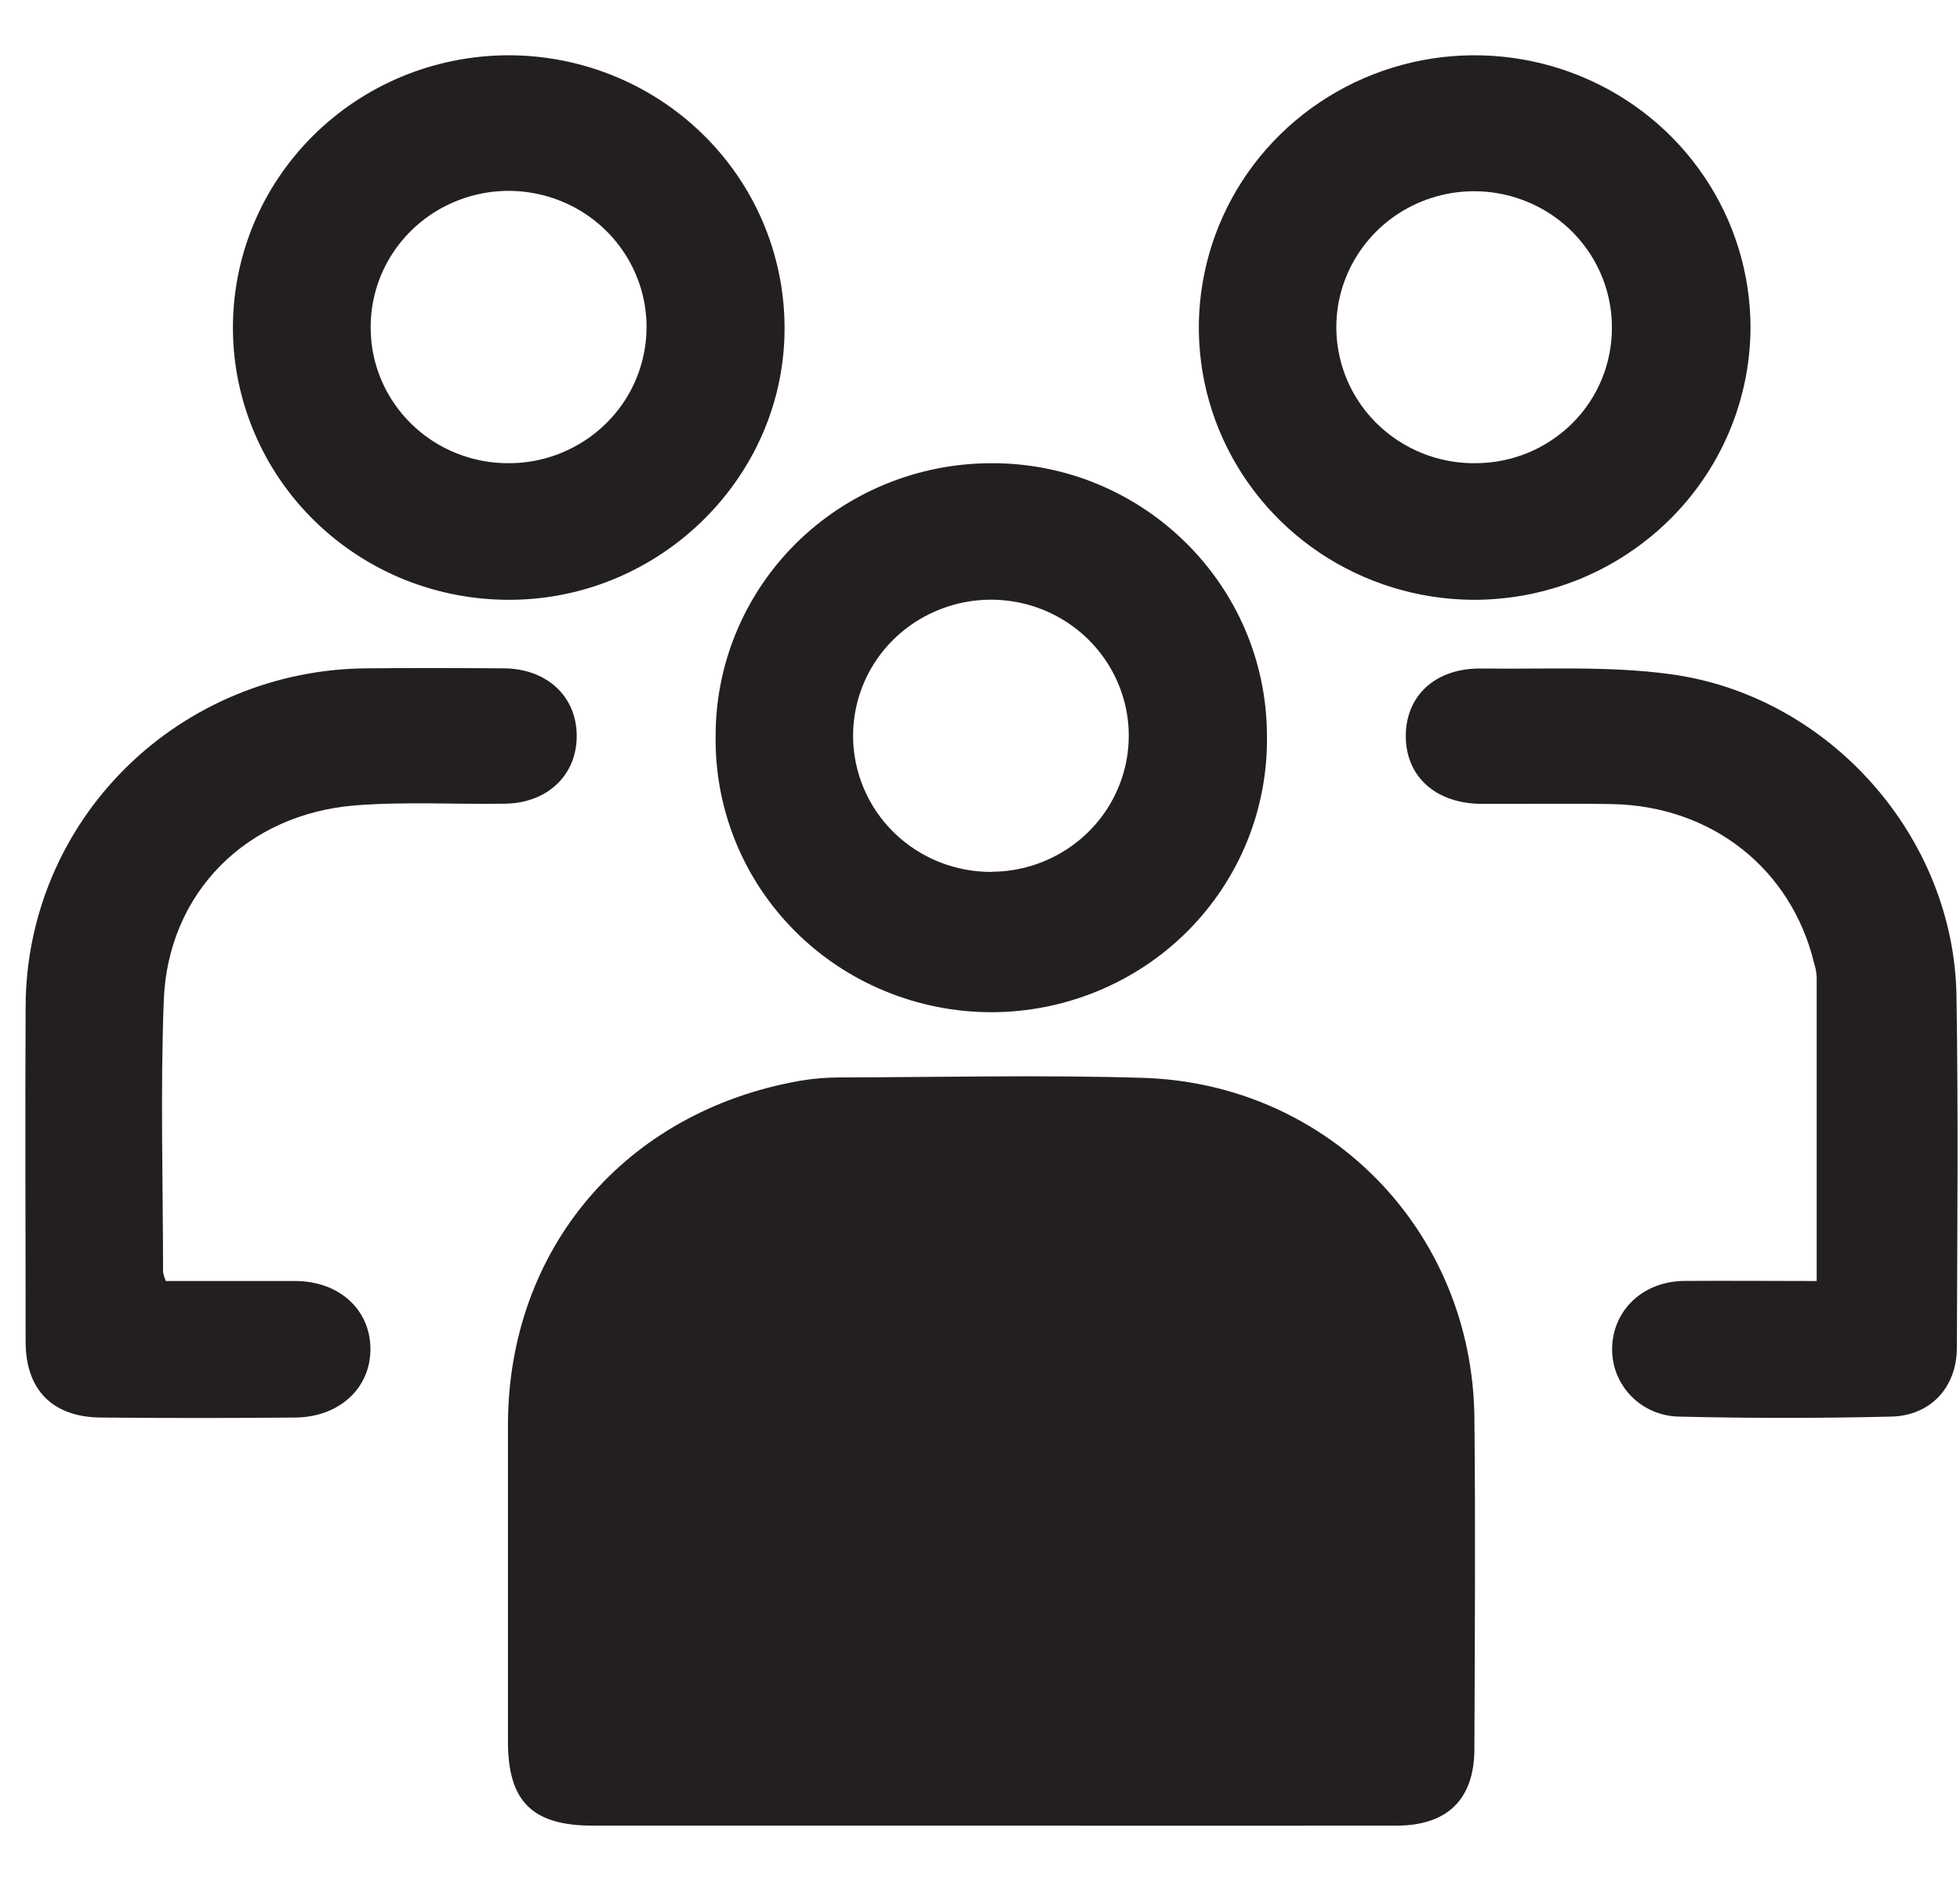
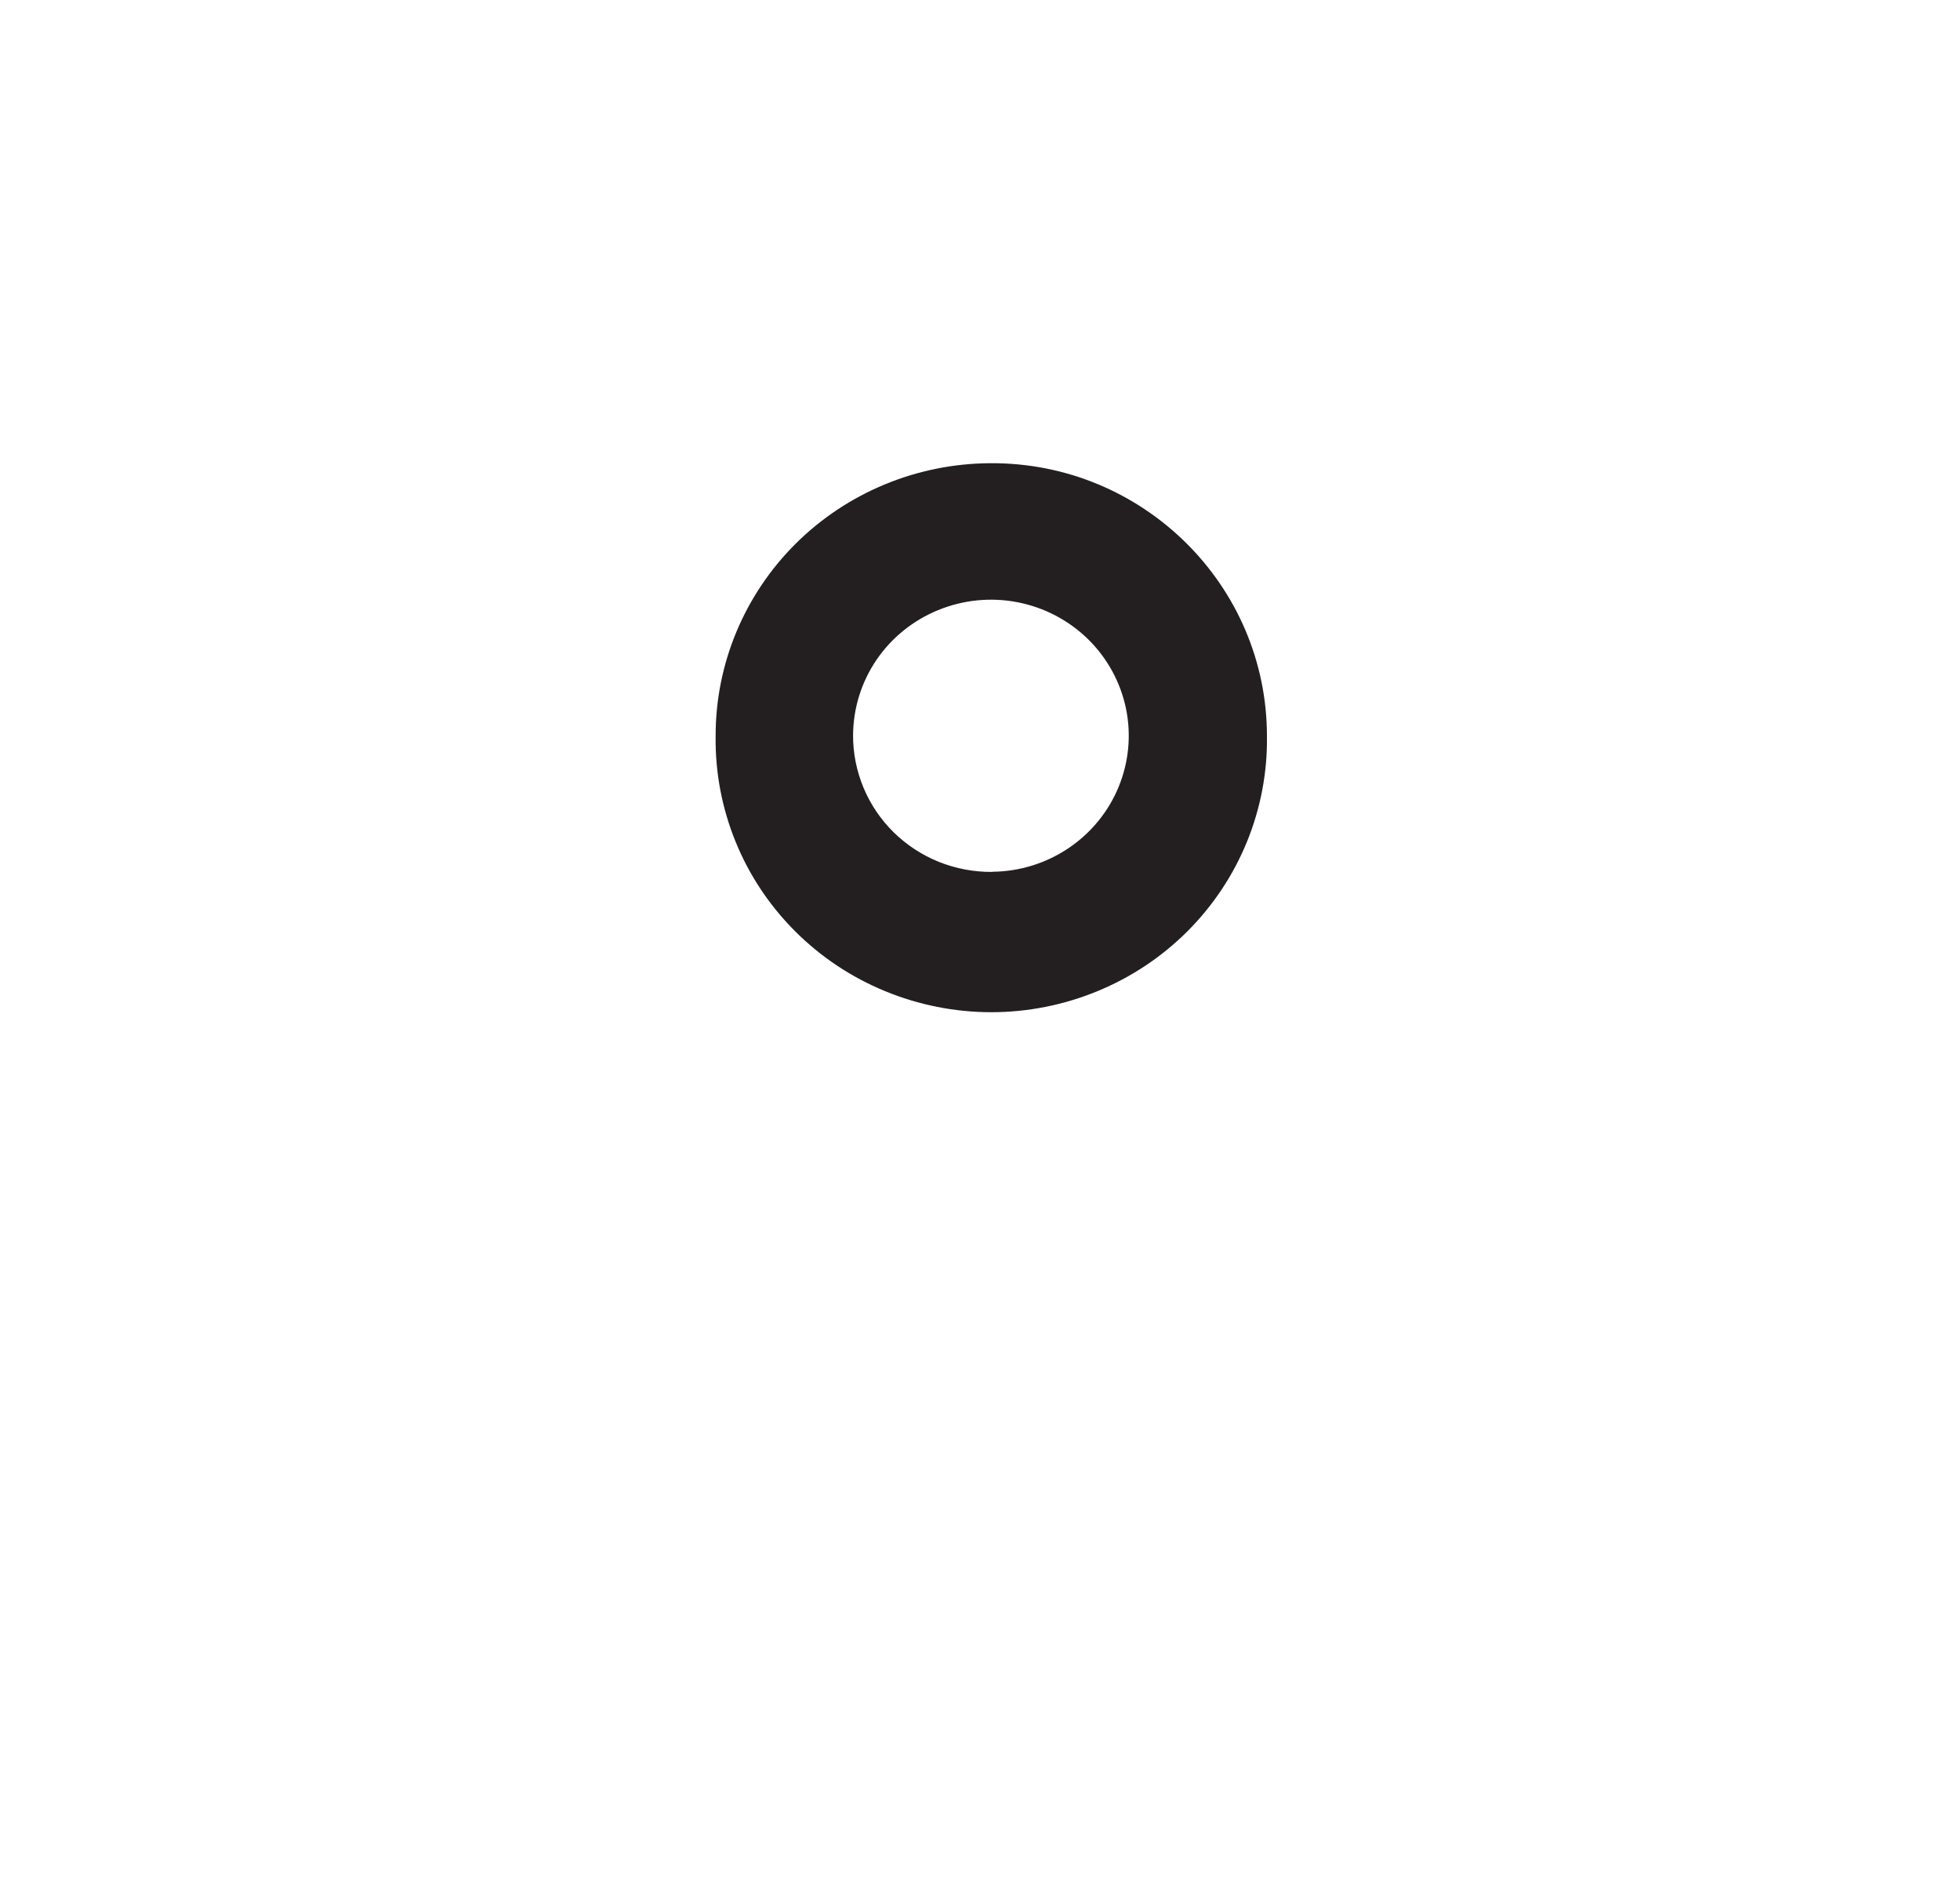
<svg xmlns="http://www.w3.org/2000/svg" width="25" height="24" viewBox="0 0 25 24" fill="none">
-   <path d="M12.644 23.281C10.949 23.281 9.254 23.281 7.559 23.281C6.79 23.281 6.48 22.974 6.479 22.212C6.479 20.863 6.479 19.513 6.479 18.163C6.485 15.923 7.976 14.172 10.208 13.782C10.374 13.754 10.542 13.74 10.711 13.74C11.999 13.737 13.288 13.706 14.576 13.745C16.951 13.818 18.78 15.703 18.806 18.076C18.821 19.484 18.811 20.893 18.806 22.301C18.806 22.943 18.464 23.28 17.815 23.281C16.092 23.283 14.368 23.283 12.644 23.281Z" fill="#231F20" />
-   <path d="M6.467 0.705C7.399 0.7 8.295 1.06 8.959 1.707C9.623 2.353 9.999 3.233 10.007 4.153C10.027 6.054 8.444 7.639 6.513 7.649C6.051 7.652 5.592 7.565 5.164 7.394C4.736 7.222 4.347 6.969 4.018 6.648C3.689 6.328 3.427 5.947 3.248 5.527C3.068 5.107 2.974 4.656 2.971 4.2C2.968 3.744 3.056 3.292 3.23 2.869C3.404 2.447 3.661 2.063 3.986 1.738C4.31 1.414 4.696 1.155 5.122 0.978C5.548 0.801 6.005 0.708 6.467 0.705ZM6.492 5.907C6.841 5.907 7.181 5.803 7.47 5.611C7.76 5.419 7.985 5.146 8.116 4.828C8.248 4.509 8.281 4.159 8.211 3.822C8.141 3.485 7.971 3.176 7.723 2.934C7.475 2.693 7.159 2.529 6.817 2.465C6.474 2.4 6.12 2.438 5.799 2.573C5.478 2.707 5.205 2.933 5.014 3.221C4.823 3.509 4.724 3.847 4.728 4.191C4.731 4.649 4.919 5.087 5.25 5.409C5.581 5.731 6.027 5.91 6.492 5.907Z" fill="#231F20" />
  <path d="M9.128 9.391C9.125 8.471 9.492 7.588 10.148 6.934C10.805 6.281 11.697 5.912 12.629 5.907C14.575 5.893 16.163 7.462 16.16 9.393C16.166 9.852 16.079 10.308 15.905 10.735C15.731 11.161 15.473 11.549 15.146 11.876C14.819 12.203 14.43 12.462 14 12.639C13.57 12.816 13.11 12.908 12.644 12.908C12.178 12.908 11.717 12.816 11.288 12.639C10.858 12.462 10.469 12.203 10.142 11.876C9.815 11.549 9.556 11.161 9.383 10.735C9.209 10.308 9.122 9.852 9.128 9.393V9.391ZM12.658 11.117C13.005 11.114 13.342 11.009 13.629 10.816C13.915 10.624 14.138 10.352 14.268 10.035C14.399 9.718 14.431 9.37 14.362 9.035C14.292 8.7 14.124 8.392 13.878 8.151C13.632 7.91 13.319 7.746 12.979 7.68C12.639 7.614 12.287 7.649 11.967 7.78C11.646 7.911 11.372 8.132 11.179 8.416C10.986 8.7 10.883 9.034 10.881 9.376C10.88 9.607 10.926 9.834 11.015 10.047C11.104 10.26 11.235 10.453 11.4 10.615C11.565 10.777 11.762 10.905 11.978 10.992C12.194 11.078 12.425 11.121 12.658 11.119V11.117Z" fill="#231F20" />
-   <path d="M18.779 7.649C18.084 7.643 17.407 7.434 16.832 7.049C16.258 6.664 15.812 6.119 15.55 5.484C15.289 4.849 15.223 4.152 15.363 3.481C15.502 2.809 15.84 2.193 16.333 1.711C16.827 1.228 17.454 0.901 18.136 0.769C18.817 0.638 19.523 0.709 20.164 0.973C20.805 1.237 21.353 1.682 21.738 2.253C22.123 2.823 22.328 3.493 22.328 4.179C22.326 4.637 22.233 5.09 22.054 5.512C21.874 5.935 21.612 6.318 21.283 6.64C20.953 6.962 20.562 7.218 20.133 7.391C19.703 7.564 19.243 7.652 18.779 7.649ZM20.56 4.168C20.559 3.824 20.454 3.489 20.26 3.204C20.066 2.919 19.79 2.698 19.468 2.568C19.145 2.438 18.791 2.405 18.45 2.474C18.109 2.543 17.797 2.71 17.552 2.954C17.308 3.199 17.142 3.509 17.076 3.847C17.011 4.184 17.049 4.533 17.184 4.849C17.32 5.166 17.548 5.435 17.839 5.623C18.13 5.812 18.471 5.91 18.819 5.907C19.05 5.907 19.278 5.861 19.49 5.774C19.703 5.686 19.895 5.557 20.057 5.396C20.219 5.234 20.347 5.042 20.433 4.831C20.519 4.62 20.562 4.395 20.56 4.168Z" fill="#231F20" />
-   <path d="M2.114 16.336C2.675 16.336 3.219 16.336 3.764 16.336C4.324 16.336 4.722 16.699 4.725 17.199C4.728 17.7 4.331 18.069 3.773 18.077C2.94 18.085 2.107 18.085 1.275 18.077C0.665 18.068 0.327 17.719 0.327 17.112C0.327 15.684 0.319 14.256 0.327 12.828C0.331 11.69 0.789 10.599 1.603 9.793C2.417 8.987 3.521 8.531 4.674 8.523C5.258 8.517 5.843 8.519 6.428 8.523C6.975 8.527 7.353 8.879 7.356 9.379C7.36 9.879 6.988 10.241 6.442 10.249C5.808 10.259 5.17 10.221 4.539 10.27C3.145 10.379 2.141 11.385 2.089 12.758C2.045 13.911 2.079 15.066 2.08 16.221C2.087 16.26 2.099 16.299 2.114 16.336Z" fill="#231F20" />
-   <path d="M23.172 16.336C23.172 15.013 23.172 13.733 23.172 12.454C23.168 12.396 23.157 12.338 23.139 12.282C22.848 11.079 21.831 10.275 20.556 10.254C20.002 10.244 19.447 10.254 18.891 10.251C18.314 10.246 17.935 9.905 17.931 9.395C17.927 8.871 18.31 8.515 18.902 8.525C19.704 8.536 20.515 8.49 21.304 8.597C23.336 8.871 24.922 10.673 24.955 12.696C24.979 14.192 24.965 15.689 24.96 17.185C24.96 17.688 24.628 18.055 24.119 18.065C23.218 18.087 22.316 18.087 21.414 18.065C21.299 18.063 21.186 18.038 21.081 17.993C20.976 17.948 20.882 17.882 20.802 17.8C20.723 17.718 20.662 17.622 20.62 17.516C20.579 17.41 20.56 17.298 20.563 17.185C20.576 16.702 20.96 16.341 21.479 16.335C22.042 16.331 22.606 16.336 23.172 16.336Z" fill="#231F20" />
</svg>